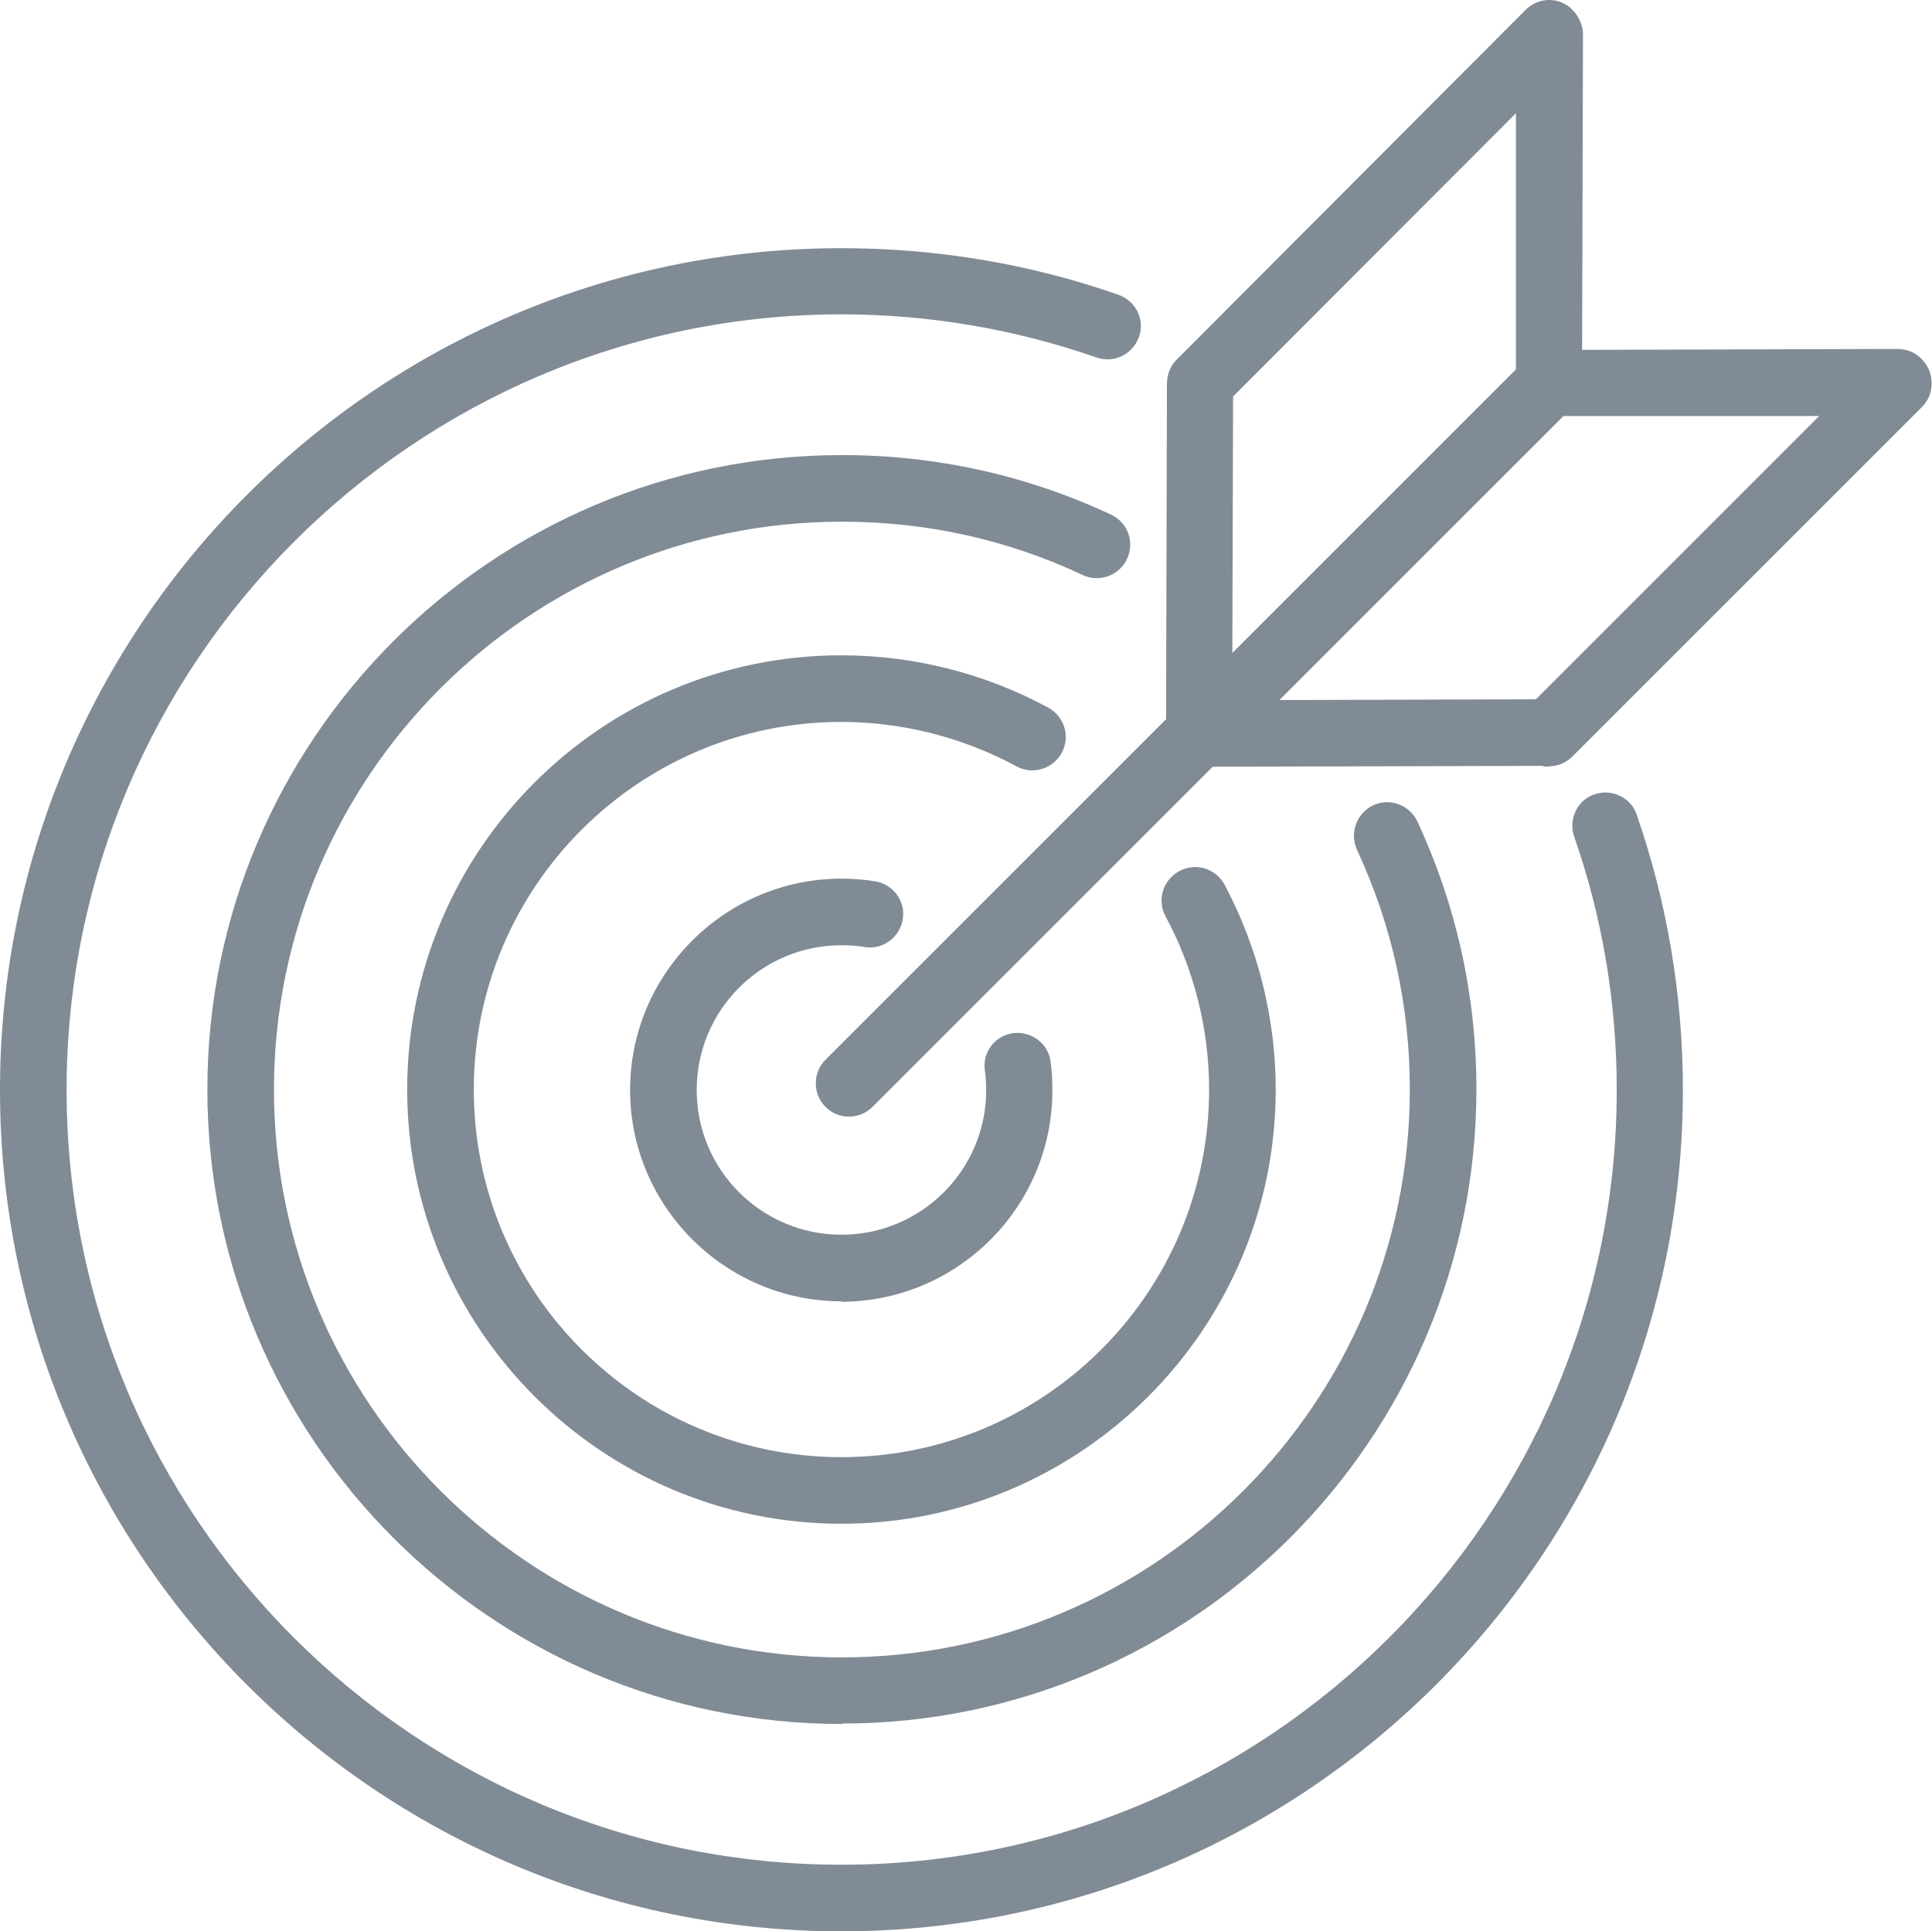
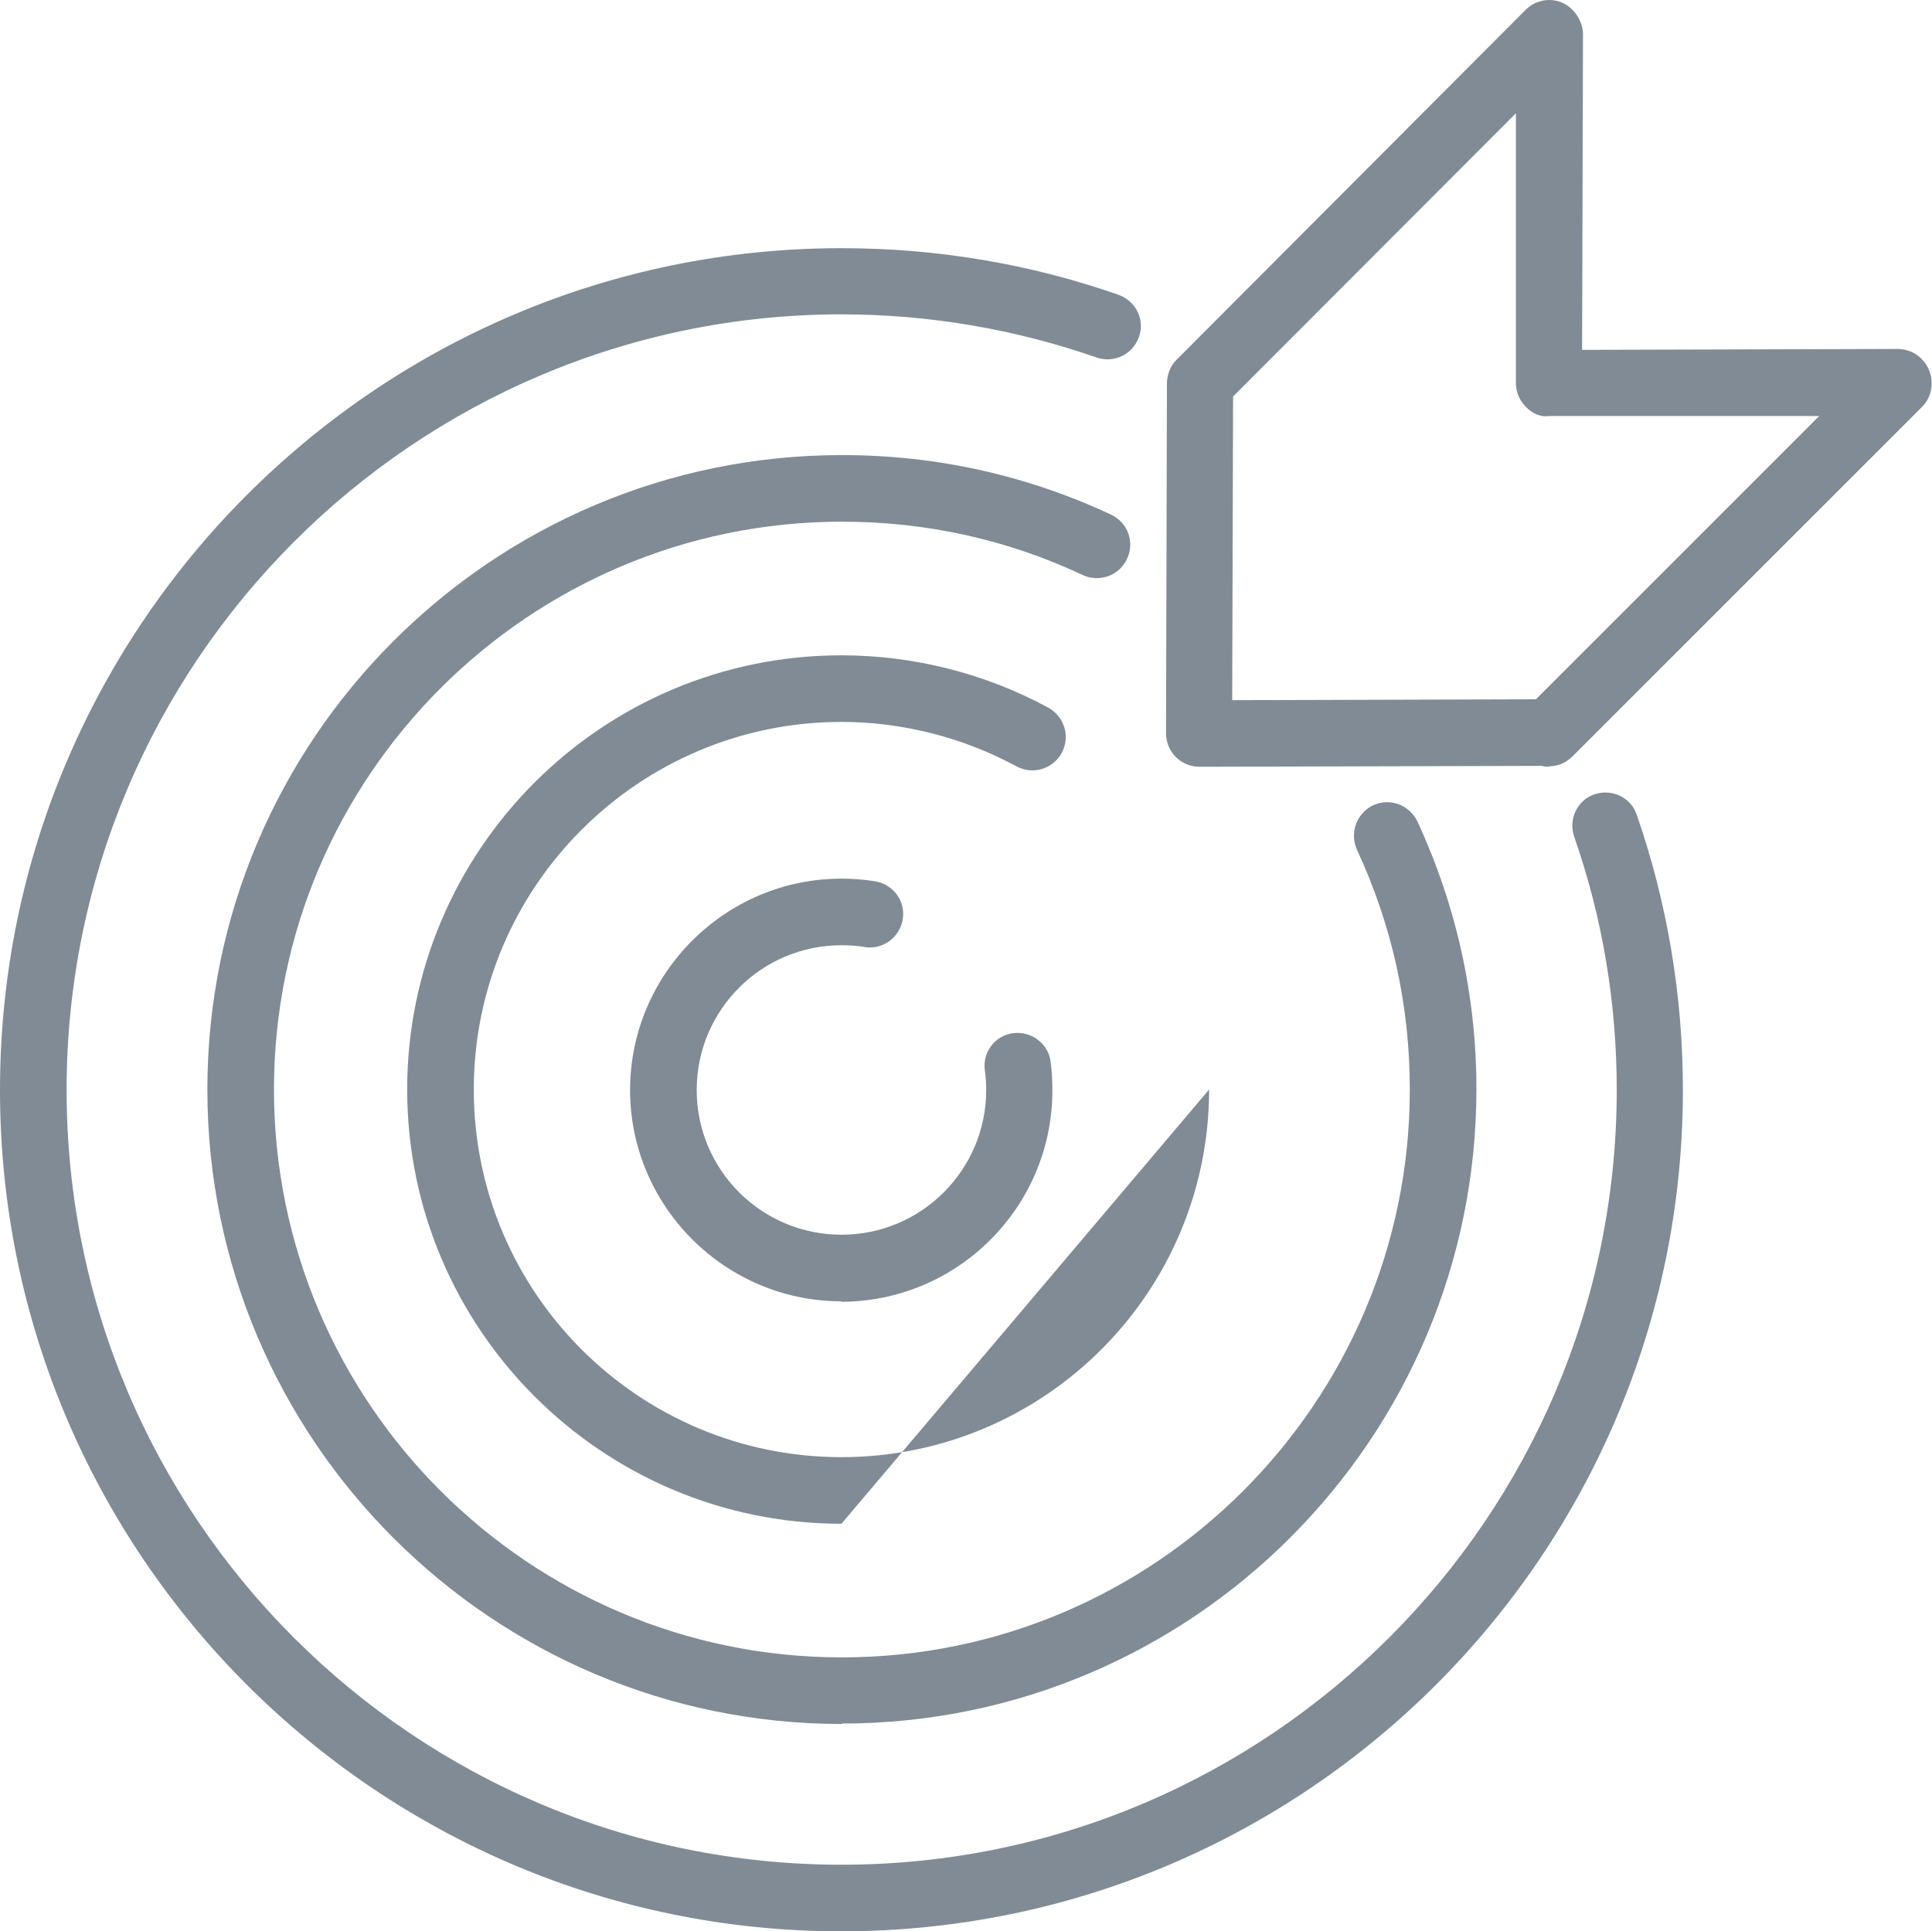
<svg xmlns="http://www.w3.org/2000/svg" id="uuid-28490896-75b0-486a-b1f5-3de3fc6835b1" width="43.51" height="43.5" viewBox="0 0 43.51 43.5">
  <g id="uuid-cdaf0546-762f-4a39-8455-666fd3ea89b4">
-     <path d="m19.12,25.15c-.19,0-.38-.07-.53-.22-.29-.29-.29-.77,0-1.06l15.77-15.77c.29-.29.77-.29,1.06,0s.29.77,0,1.06l-15.77,15.77c-.15.15-.34.22-.53.22Z" style="fill:#808b95; stroke-width:0px;" />
    <path d="m34.89,17.27c-.05,0-.11,0-.16-.02l-7.72.02h0c-.2,0-.39-.08-.53-.22-.14-.14-.22-.33-.22-.53l.02-7.76s0-.07,0-.11c0-.2.07-.4.21-.54L34.36.22c.14-.14.33-.22.53-.22h0c.2,0,.39.08.53.23.14.14.23.35.23.54l-.02,7.11,7.11-.02h0c.2,0,.4.08.54.23.29.29.3.78.01,1.07l-7.88,7.88c-.15.15-.34.22-.53.22Zm-7.12-8.34l-.02,6.84,6.84-.02,6.38-6.38h-6.08c-.2.03-.39-.06-.53-.21-.14-.14-.22-.33-.22-.53V2.55s-6.37,6.38-6.37,6.38Z" style="fill:#808b95; stroke-width:0px;" />
    <path d="m18.96,38.83c-7.88,0-14.29-6.41-14.29-14.29s6.41-14.29,14.29-14.29c2.12,0,4.15.45,6.06,1.34.38.18.54.62.36,1-.17.37-.62.54-1,.36-1.7-.8-3.53-1.2-5.42-1.2-7.05,0-12.79,5.74-12.79,12.79s5.74,12.79,12.79,12.79,12.79-5.74,12.79-12.79c0-1.89-.4-3.7-1.19-5.4-.17-.38-.01-.82.36-1,.38-.18.82-.01,1,.36.88,1.9,1.33,3.93,1.33,6.03,0,7.88-6.41,14.29-14.29,14.29Z" style="fill:#808b95; stroke-width:0px;" />
-     <path d="m18.95,34.32c-5.39,0-9.78-4.39-9.78-9.78s4.38-9.78,9.78-9.78c1.63,0,3.24.41,4.66,1.18.36.2.5.65.3,1.02-.2.36-.65.5-1.02.3-1.2-.65-2.57-1-3.94-1-4.56,0-8.28,3.71-8.28,8.28s3.71,8.28,8.28,8.28,8.28-3.71,8.28-8.28c0-1.36-.34-2.71-.98-3.9-.2-.37-.06-.82.31-1.02.37-.2.82-.06,1.02.31.75,1.41,1.15,3,1.15,4.61,0,5.39-4.39,9.78-9.78,9.78Z" style="fill:#808b95; stroke-width:0px;" />
+     <path d="m18.95,34.32c-5.39,0-9.78-4.39-9.78-9.78s4.38-9.78,9.78-9.78c1.63,0,3.24.41,4.66,1.18.36.2.5.65.3,1.02-.2.36-.65.5-1.02.3-1.2-.65-2.57-1-3.94-1-4.56,0-8.28,3.71-8.28,8.28s3.71,8.28,8.28,8.28,8.28-3.71,8.28-8.28Z" style="fill:#808b95; stroke-width:0px;" />
    <path d="m18.95,29.31c-2.62,0-4.76-2.14-4.76-4.76s2.14-4.76,4.76-4.76c.26,0,.51.02.76.06.41.07.69.45.62.86-.07.41-.46.69-.86.62-.17-.03-.34-.04-.52-.04-1.8,0-3.26,1.46-3.26,3.26s1.46,3.26,3.26,3.26,3.26-1.46,3.26-3.26c0-.15-.01-.3-.03-.44-.06-.41.23-.79.64-.84.4-.05.79.23.84.64.03.21.04.43.04.65,0,2.63-2.14,4.76-4.76,4.76Z" style="fill:#808b95; stroke-width:0px;" />
    <path d="m18.95,43.5C8.5,43.5,0,35,0,24.55S8.5,5.59,18.95,5.59c2.14,0,4.24.35,6.24,1.05.39.14.6.56.46.95-.14.39-.56.6-.96.46-1.84-.64-3.78-.97-5.75-.97C9.33,7.09,1.5,14.92,1.5,24.55s7.83,17.45,17.45,17.45,17.46-7.83,17.46-17.45c0-1.96-.32-3.88-.96-5.71-.13-.39.07-.82.46-.95.39-.13.82.07.95.46.69,1.99,1.04,4.08,1.04,6.2,0,10.45-8.5,18.95-18.96,18.95Z" style="fill:#808b95; stroke-width:0px;" />
  </g>
</svg>